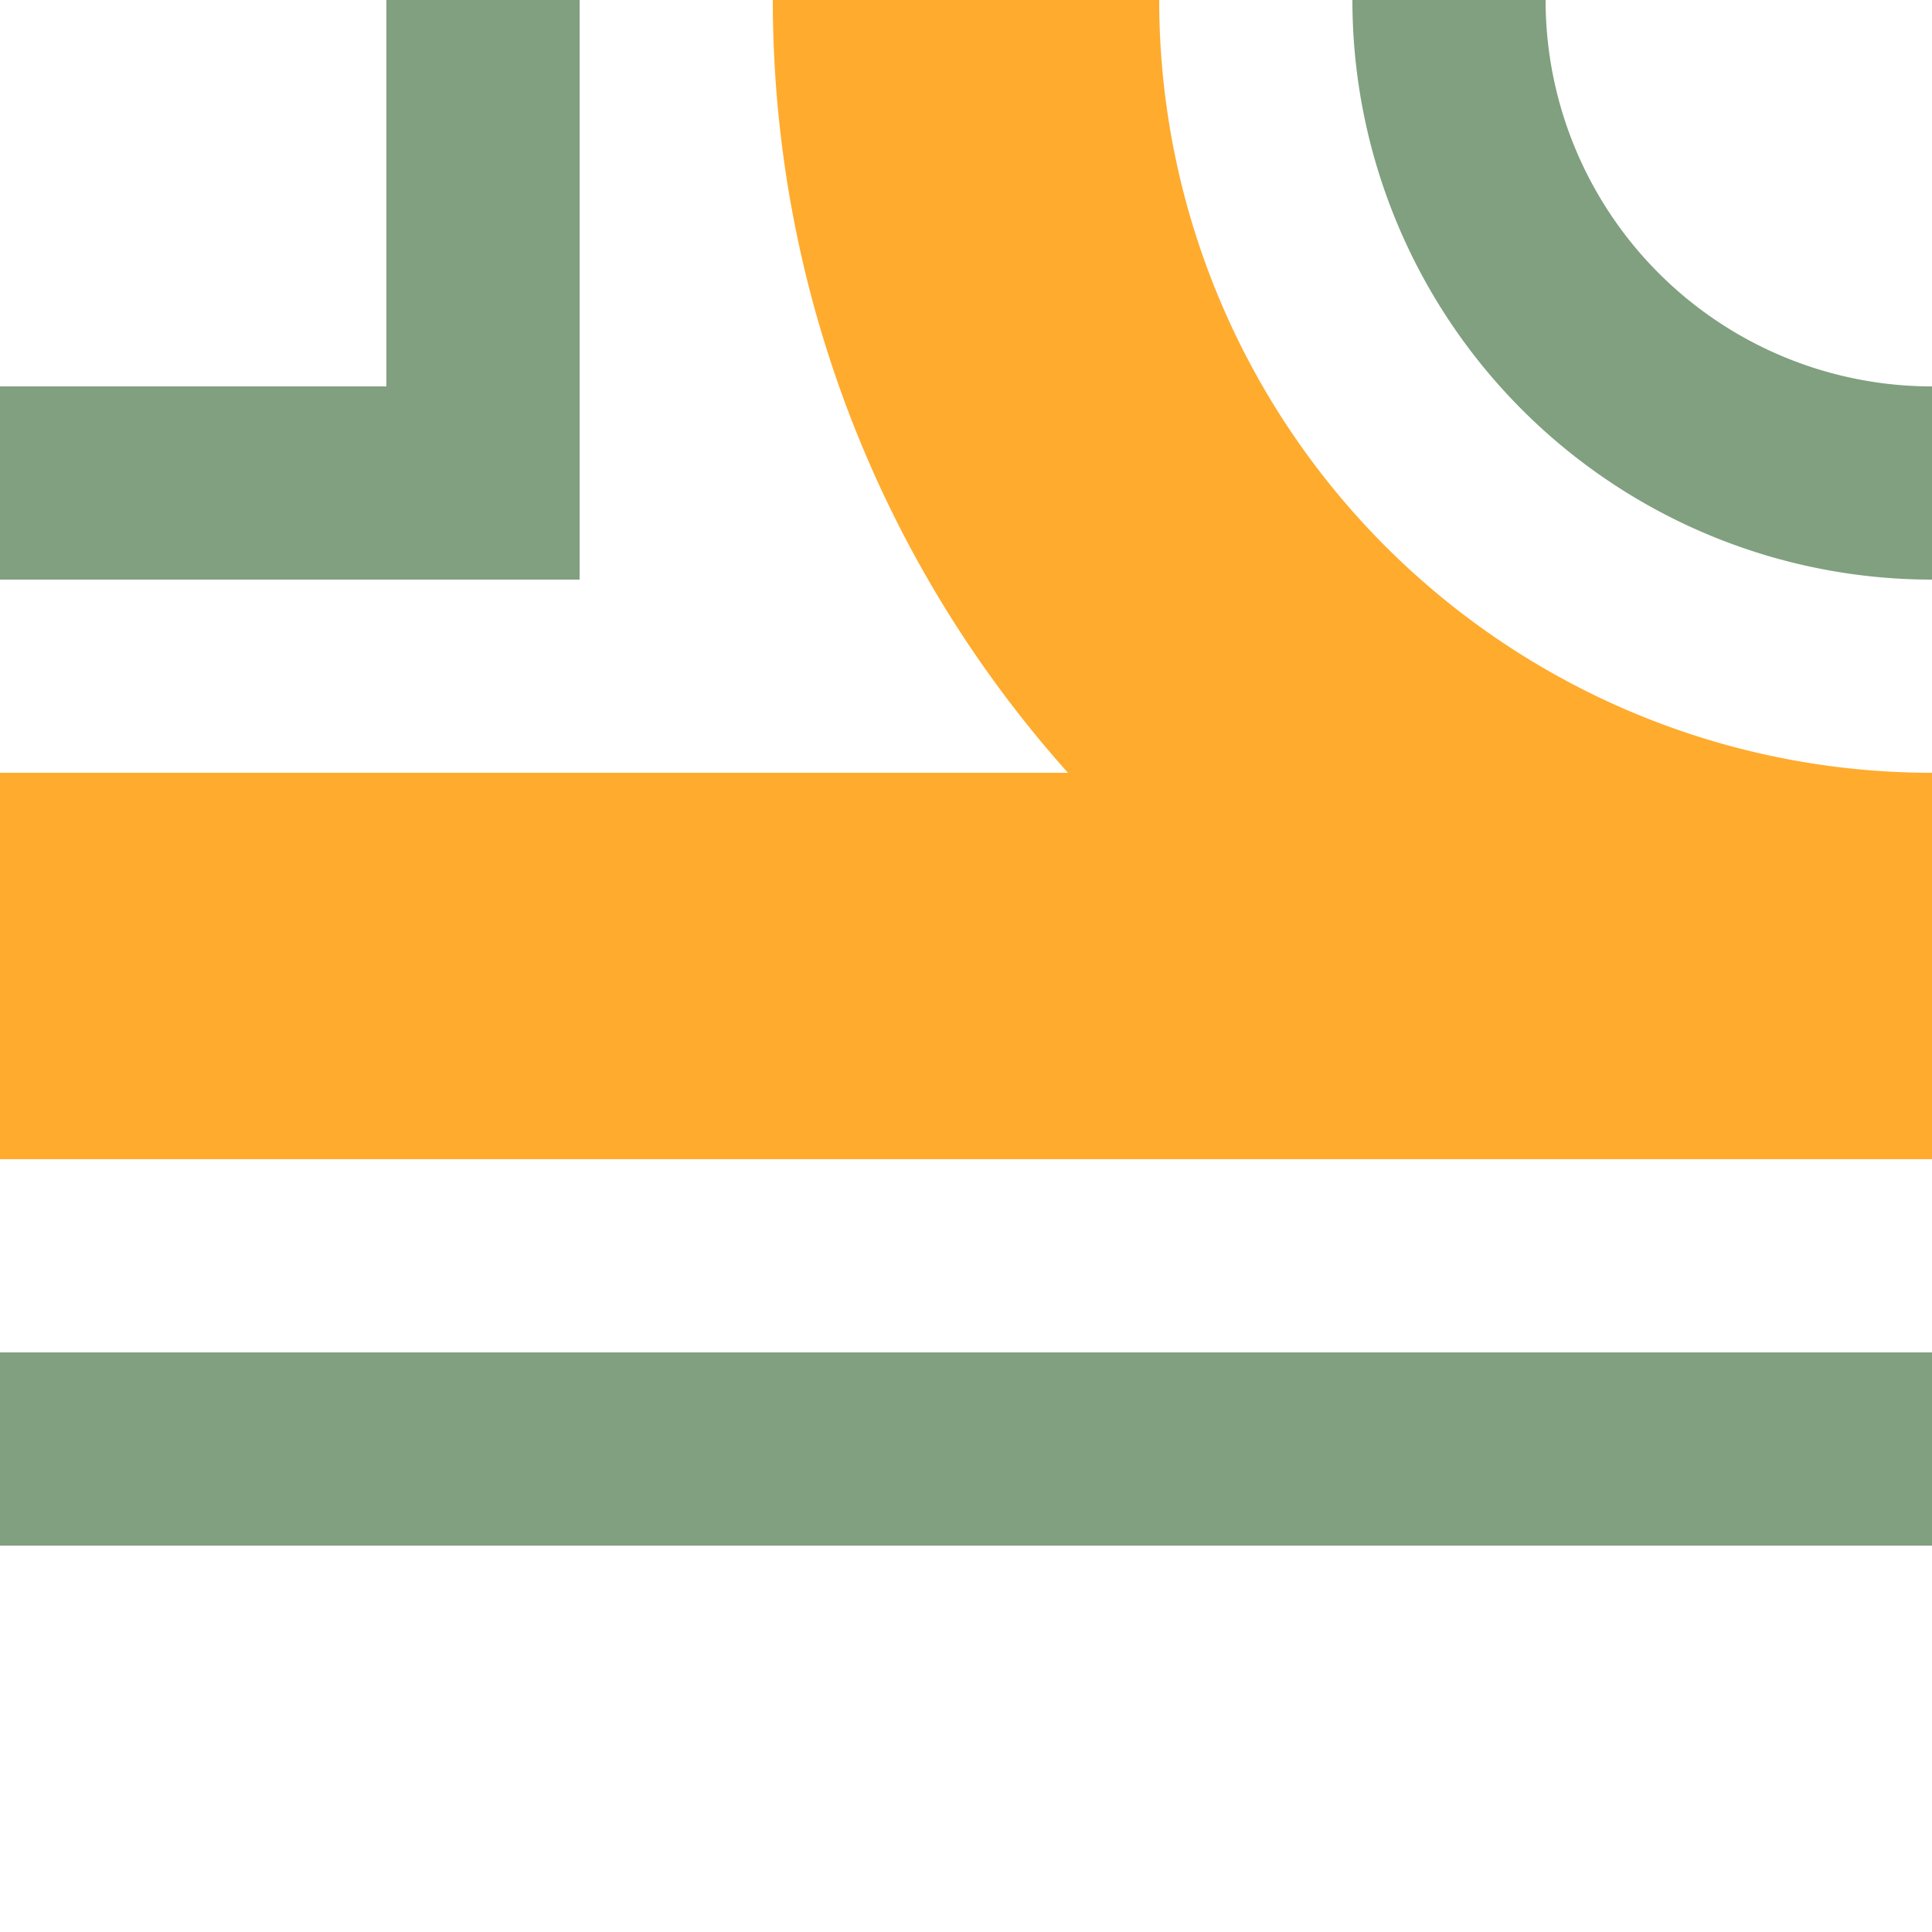
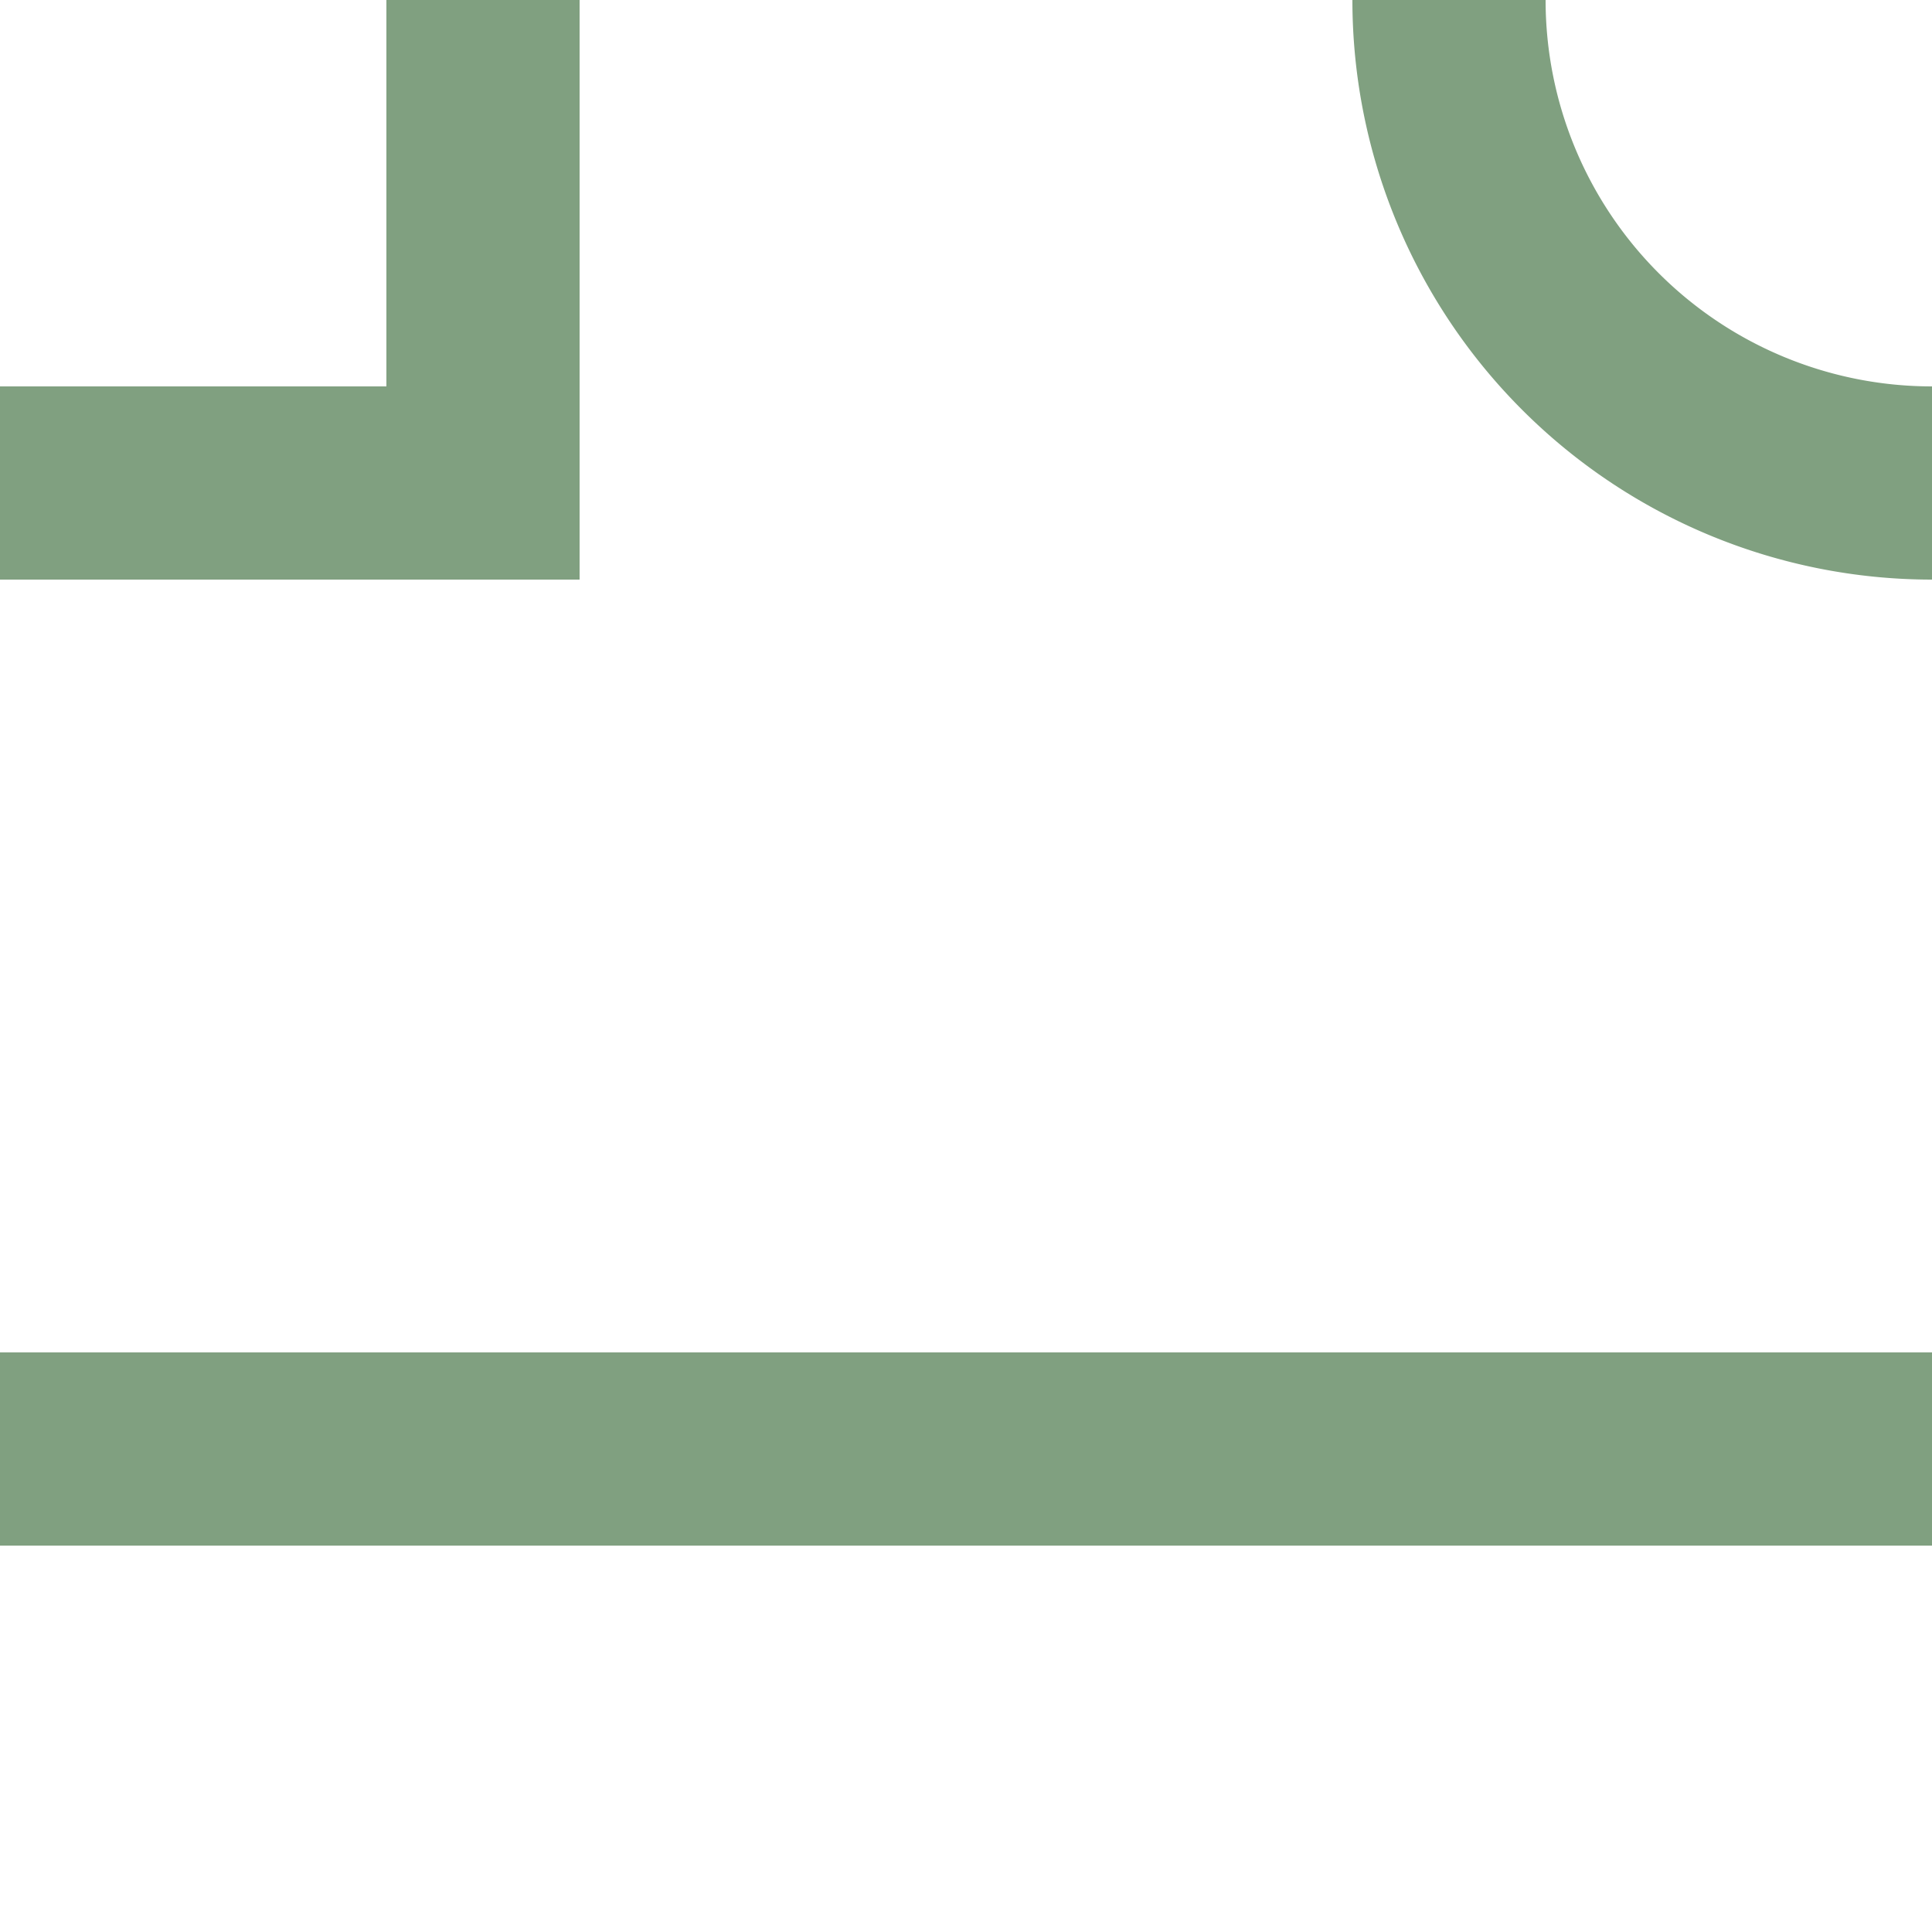
<svg xmlns="http://www.w3.org/2000/svg" width="500" height="500">
  <title>hABZql saffron</title>
  <g fill="none">
-     <path stroke="#FFAB2E" d="M 250,0 A 250,250 0 0 0 500,250 H 0" stroke-width="100" />
    <path stroke="#80A080" d="M 0,125 H 125 V 0 m 250,0 A 125,125 0 0 0 500,125 m 0,250 H 0" stroke-width="50" />
  </g>
</svg>